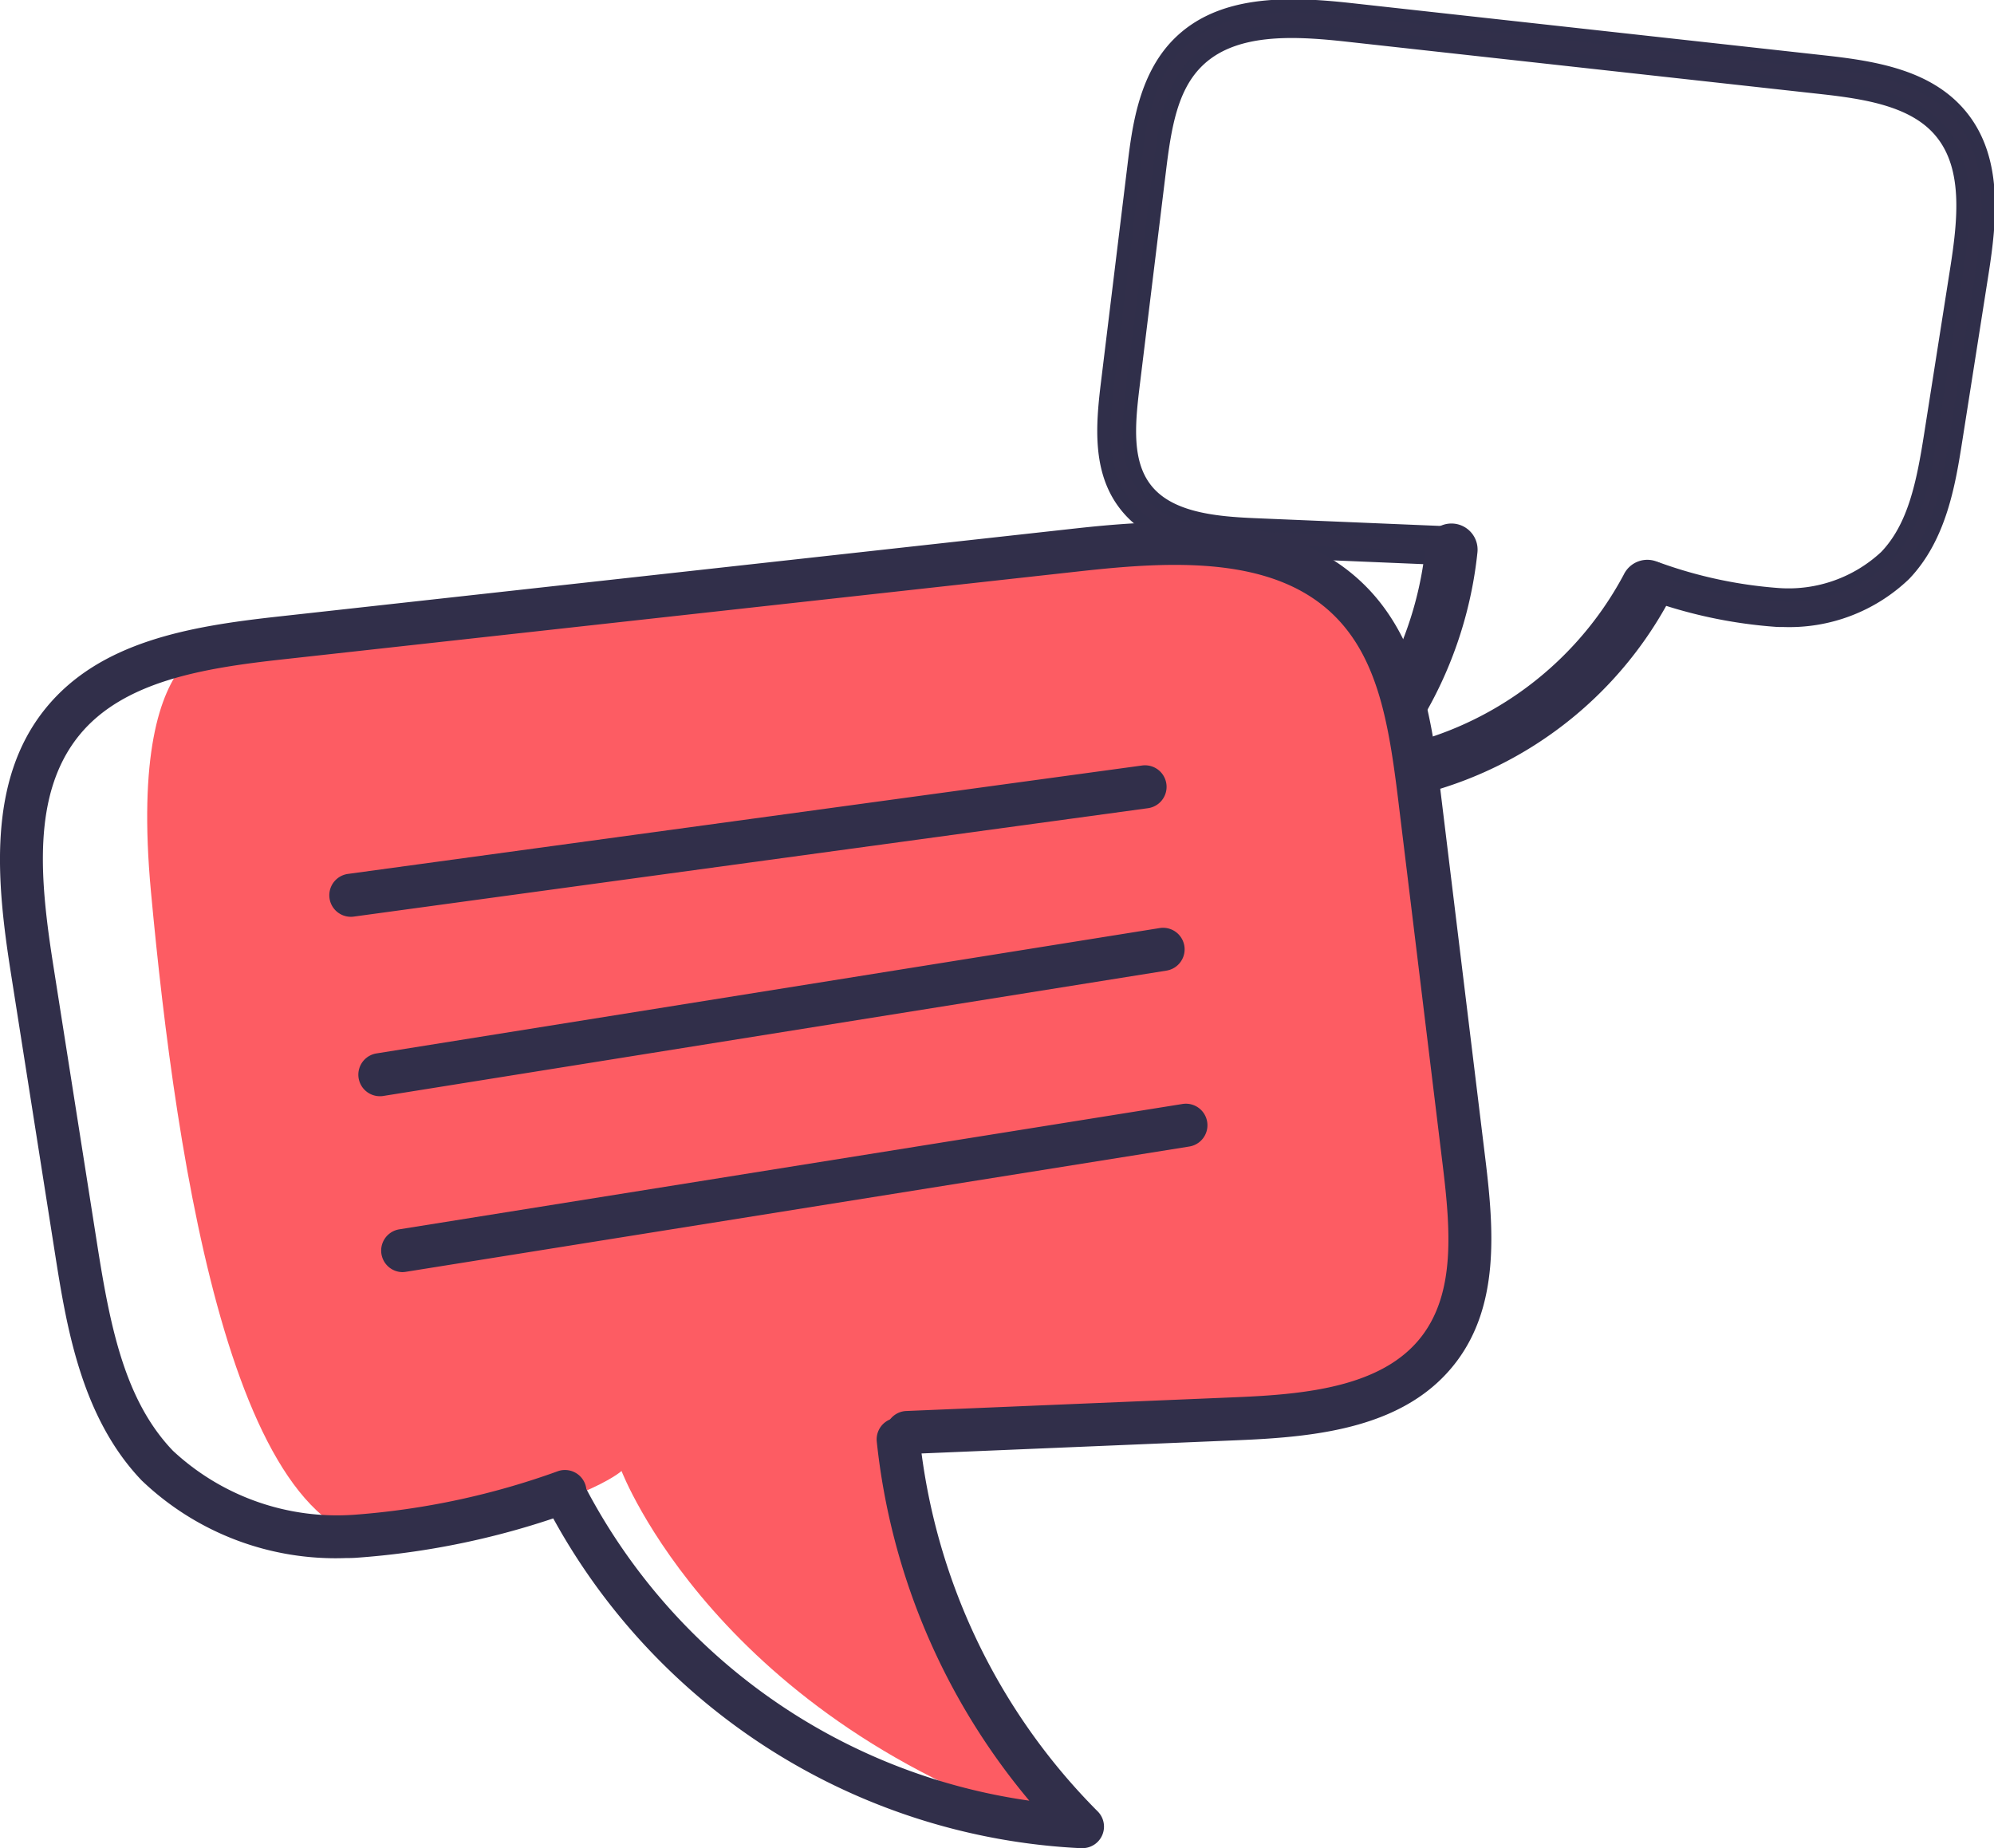
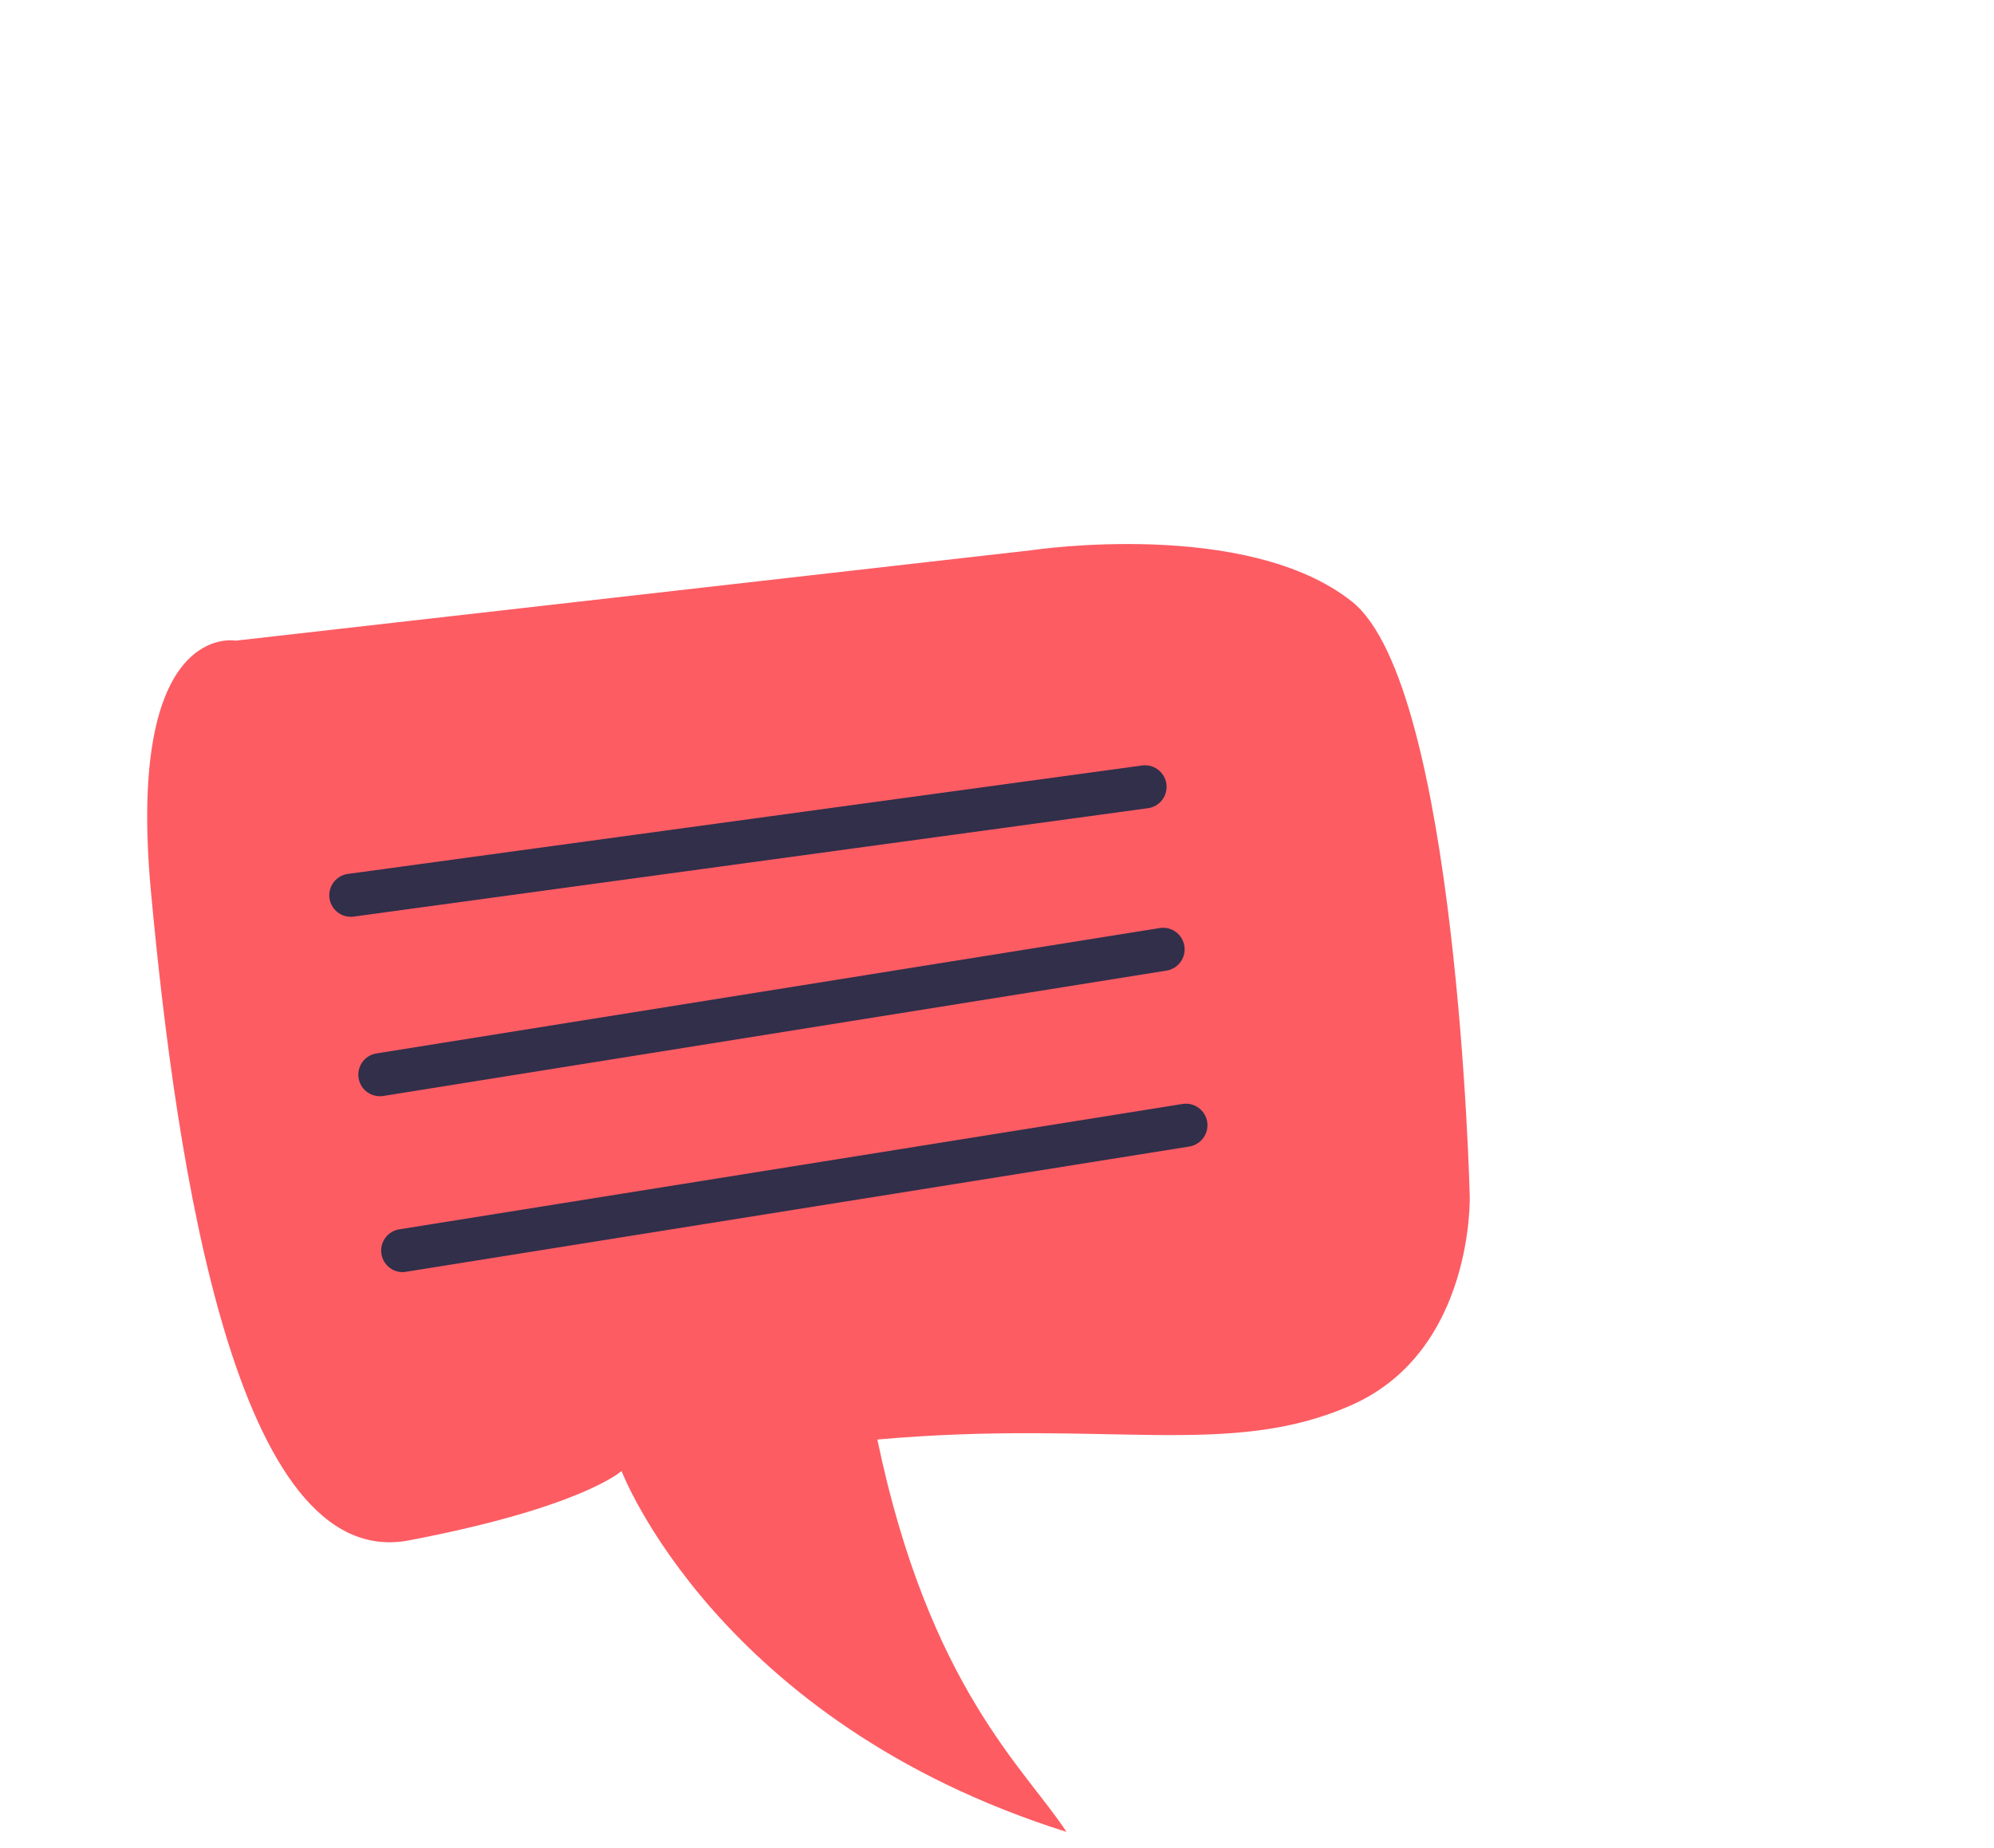
<svg xmlns="http://www.w3.org/2000/svg" viewBox="0 0 74.708 69.248">
  <g data-name="Group 1341">
-     <path fill="#312f4a" stroke="#302f4a" stroke-width=".5" d="M66.81 23.242a6.232 6.232 0 004.538-1.724c1.357-1.418 1.677-3.455 1.934-5.091l.973-6.186c.314-2 .539-4.267-.777-5.885-1.208-1.484-3.2-1.818-5.138-2.032L50.598.364c-2.429-.269-4.893-.3-6.464 1.3-1.243 1.266-1.476 3.176-1.646 4.57l-.998 8.177c-.191 1.569-.3 3.206.641 4.457 1.109 1.476 3.086 1.679 4.852 1.753l7.35.308a.479.479 0 00.04-.956l-7.35-.308c-1.547-.065-3.269-.229-4.127-1.371-.727-.968-.63-2.334-.456-3.766l1-8.175c.2-1.631.44-3.059 1.379-4.015 1.349-1.374 3.637-1.249 5.676-1.023l17.744 1.961c1.74.192 3.522.481 4.5 1.684 1.068 1.312.869 3.255.574 5.132l-.973 6.186c-.29 1.847-.617 3.467-1.68 4.578a5.347 5.347 0 01-4.025 1.426 16.957 16.957 0 01-4.547-.971.479.479 0 00-.285.914 17.669 17.669 0 004.8 1.016z" data-name="Path 906" />
-     <path fill="#312f4a" stroke="#312f4a" d="M50.286 29.69h.015a14.154 14.154 0 0011.834-7.5.479.479 0 10-.852-.436 13.223 13.223 0 01-9.815 6.879 14.824 14.824 0 003.388-7.979.479.479 0 10-.953-.094 13.815 13.815 0 01-3.954 8.311.479.479 0 00.337.819z" data-name="Path 907" />
    <path fill="#fd5c63" d="M8.83 24.004s-4.121-.783-3.174 9.41 3.17 25.54 9.666 24.3 7.965-2.6 7.965-2.6 3.582 9.4 16.67 13.521c-1.545-2.371-5.148-5.411-7.086-14.7 8.609-.764 13.209.745 17.787-1.3s4.408-7.831 4.408-7.831-.465-19.114-4.408-22.259-11.992-1.932-11.992-1.932z" data-name="Path 908" />
    <path fill="#312f4a" d="M14.211 41.072a.807.807 0 01-.126-1.6l29.364-4.7a.807.807 0 01.255 1.594l-29.364 4.7a.811.811 0 01-.129.006z" data-name="Path 900" />
    <path fill="#312f4a" d="M15.066 47.663a.807.807 0 01-.126-1.6l29.364-4.7a.807.807 0 11.255 1.594l-29.364 4.696a.811.811 0 01-.129.01z" data-name="Path 901" />
    <path fill="#312f4a" d="M13.147 34.35a.807.807 0 01-.108-1.607l29.752-4.062a.807.807 0 11.218 1.6l-29.752 4.061a.829.829 0 01-.11.008z" data-name="Path 902" />
-     <path fill="#312f4a" d="M12.962 58.376A10.508 10.508 0 015.31 55.47c-2.288-2.392-2.828-5.826-3.262-8.585L.407 36.454c-.53-3.371-.91-7.2 1.31-9.923 2.037-2.5 5.4-3.065 8.665-3.426l29.921-3.307c4.1-.453 8.251-.5 10.9 2.2 2.1 2.136 2.489 5.355 2.776 7.706l1.68 13.785c.322 2.646.5 5.406-1.081 7.516-1.87 2.49-5.2 2.831-8.182 2.955l-12.394.519a.807.807 0 01-.068-1.612l12.395-.518c2.609-.109 5.513-.387 6.959-2.312 1.226-1.632 1.063-3.935.769-6.351l-1.68-13.785c-.34-2.752-.74-5.161-2.326-6.774-2.274-2.317-6.133-2.106-9.571-1.725l-29.921 3.307c-2.935.324-5.939.811-7.59 2.84-1.8 2.213-1.465 5.488-.967 8.654l1.641 10.431c.49 3.115 1.041 5.846 2.834 7.72a9.017 9.017 0 006.788 2.4 28.594 28.594 0 007.661-1.641.807.807 0 11.48 1.541 29.8 29.8 0 01-8.1 1.714 5.716 5.716 0 01-.344.008z" data-name="Path 898" />
-     <path fill="#312f4a" d="M40.554 69.248h-.026a23.868 23.868 0 01-19.956-12.647.807.807 0 111.437-.735 22.3 22.3 0 0016.555 11.6 25 25 0 01-5.715-13.457.807.807 0 011.607-.159 23.3 23.3 0 006.668 14.015.807.807 0 01-.568 1.38z" data-name="Path 899" />
+     <path fill="#312f4a" d="M40.554 69.248h-.026z" data-name="Path 899" />
  </g>
</svg>